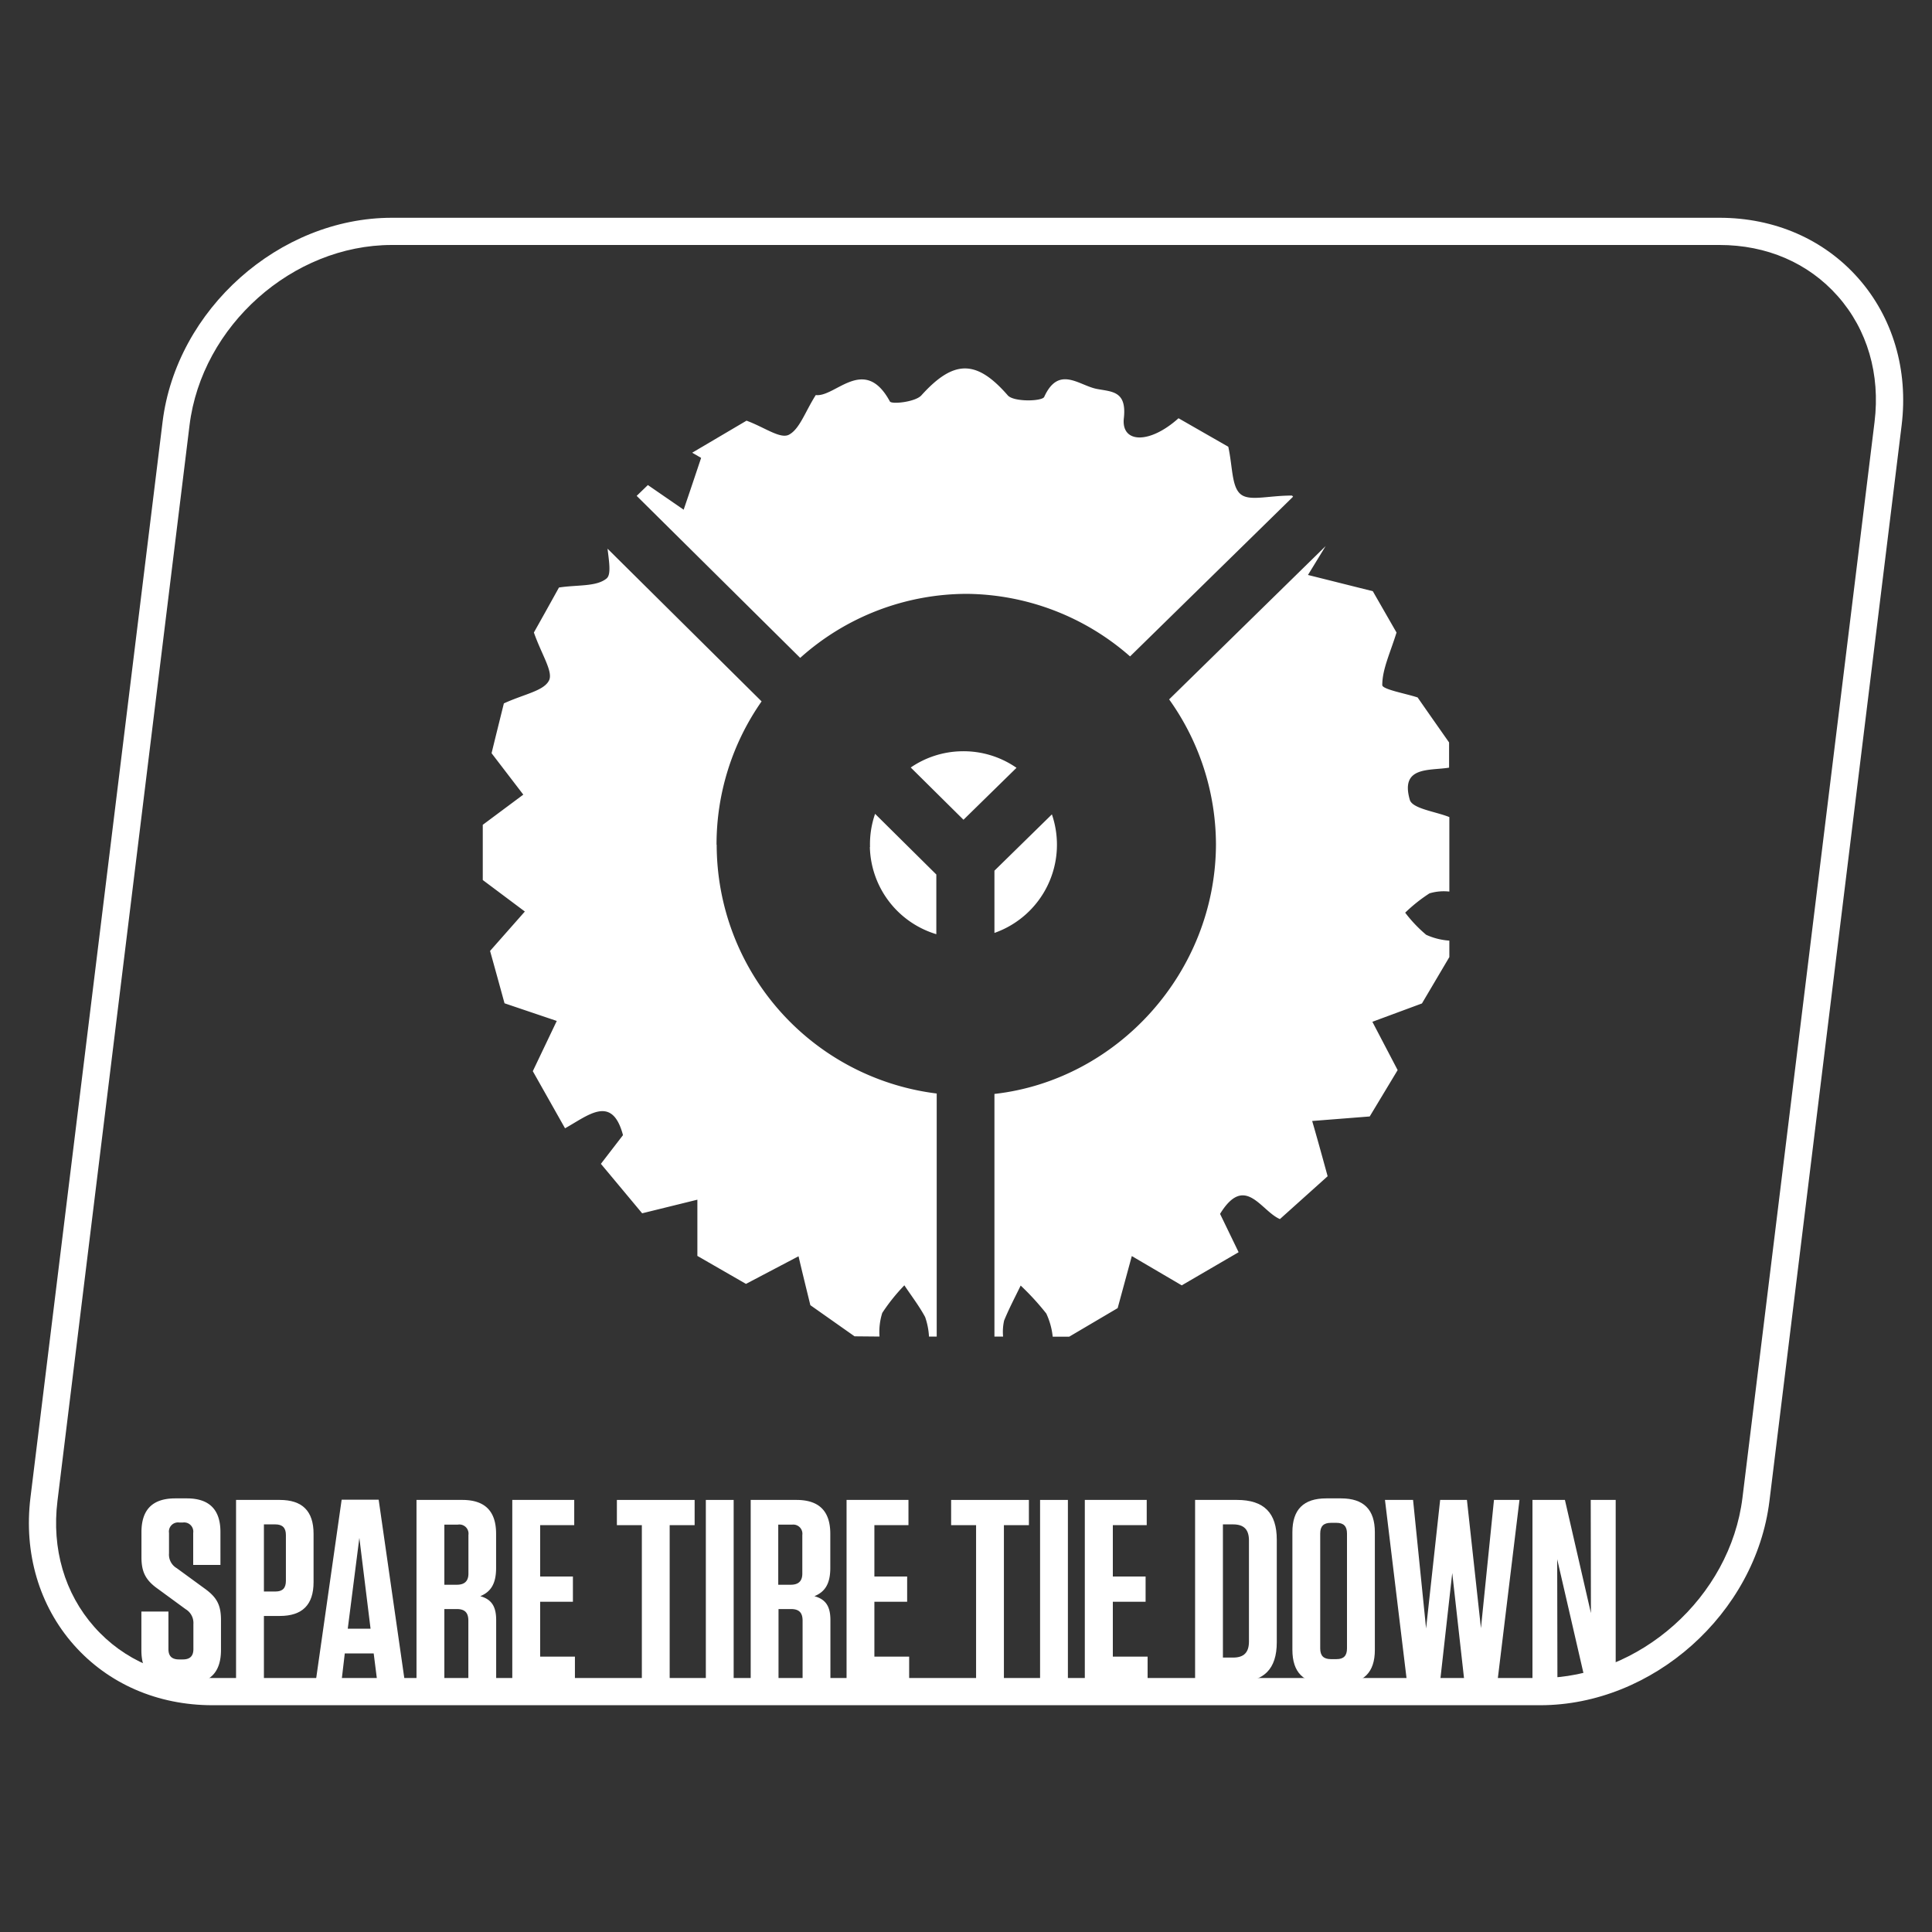
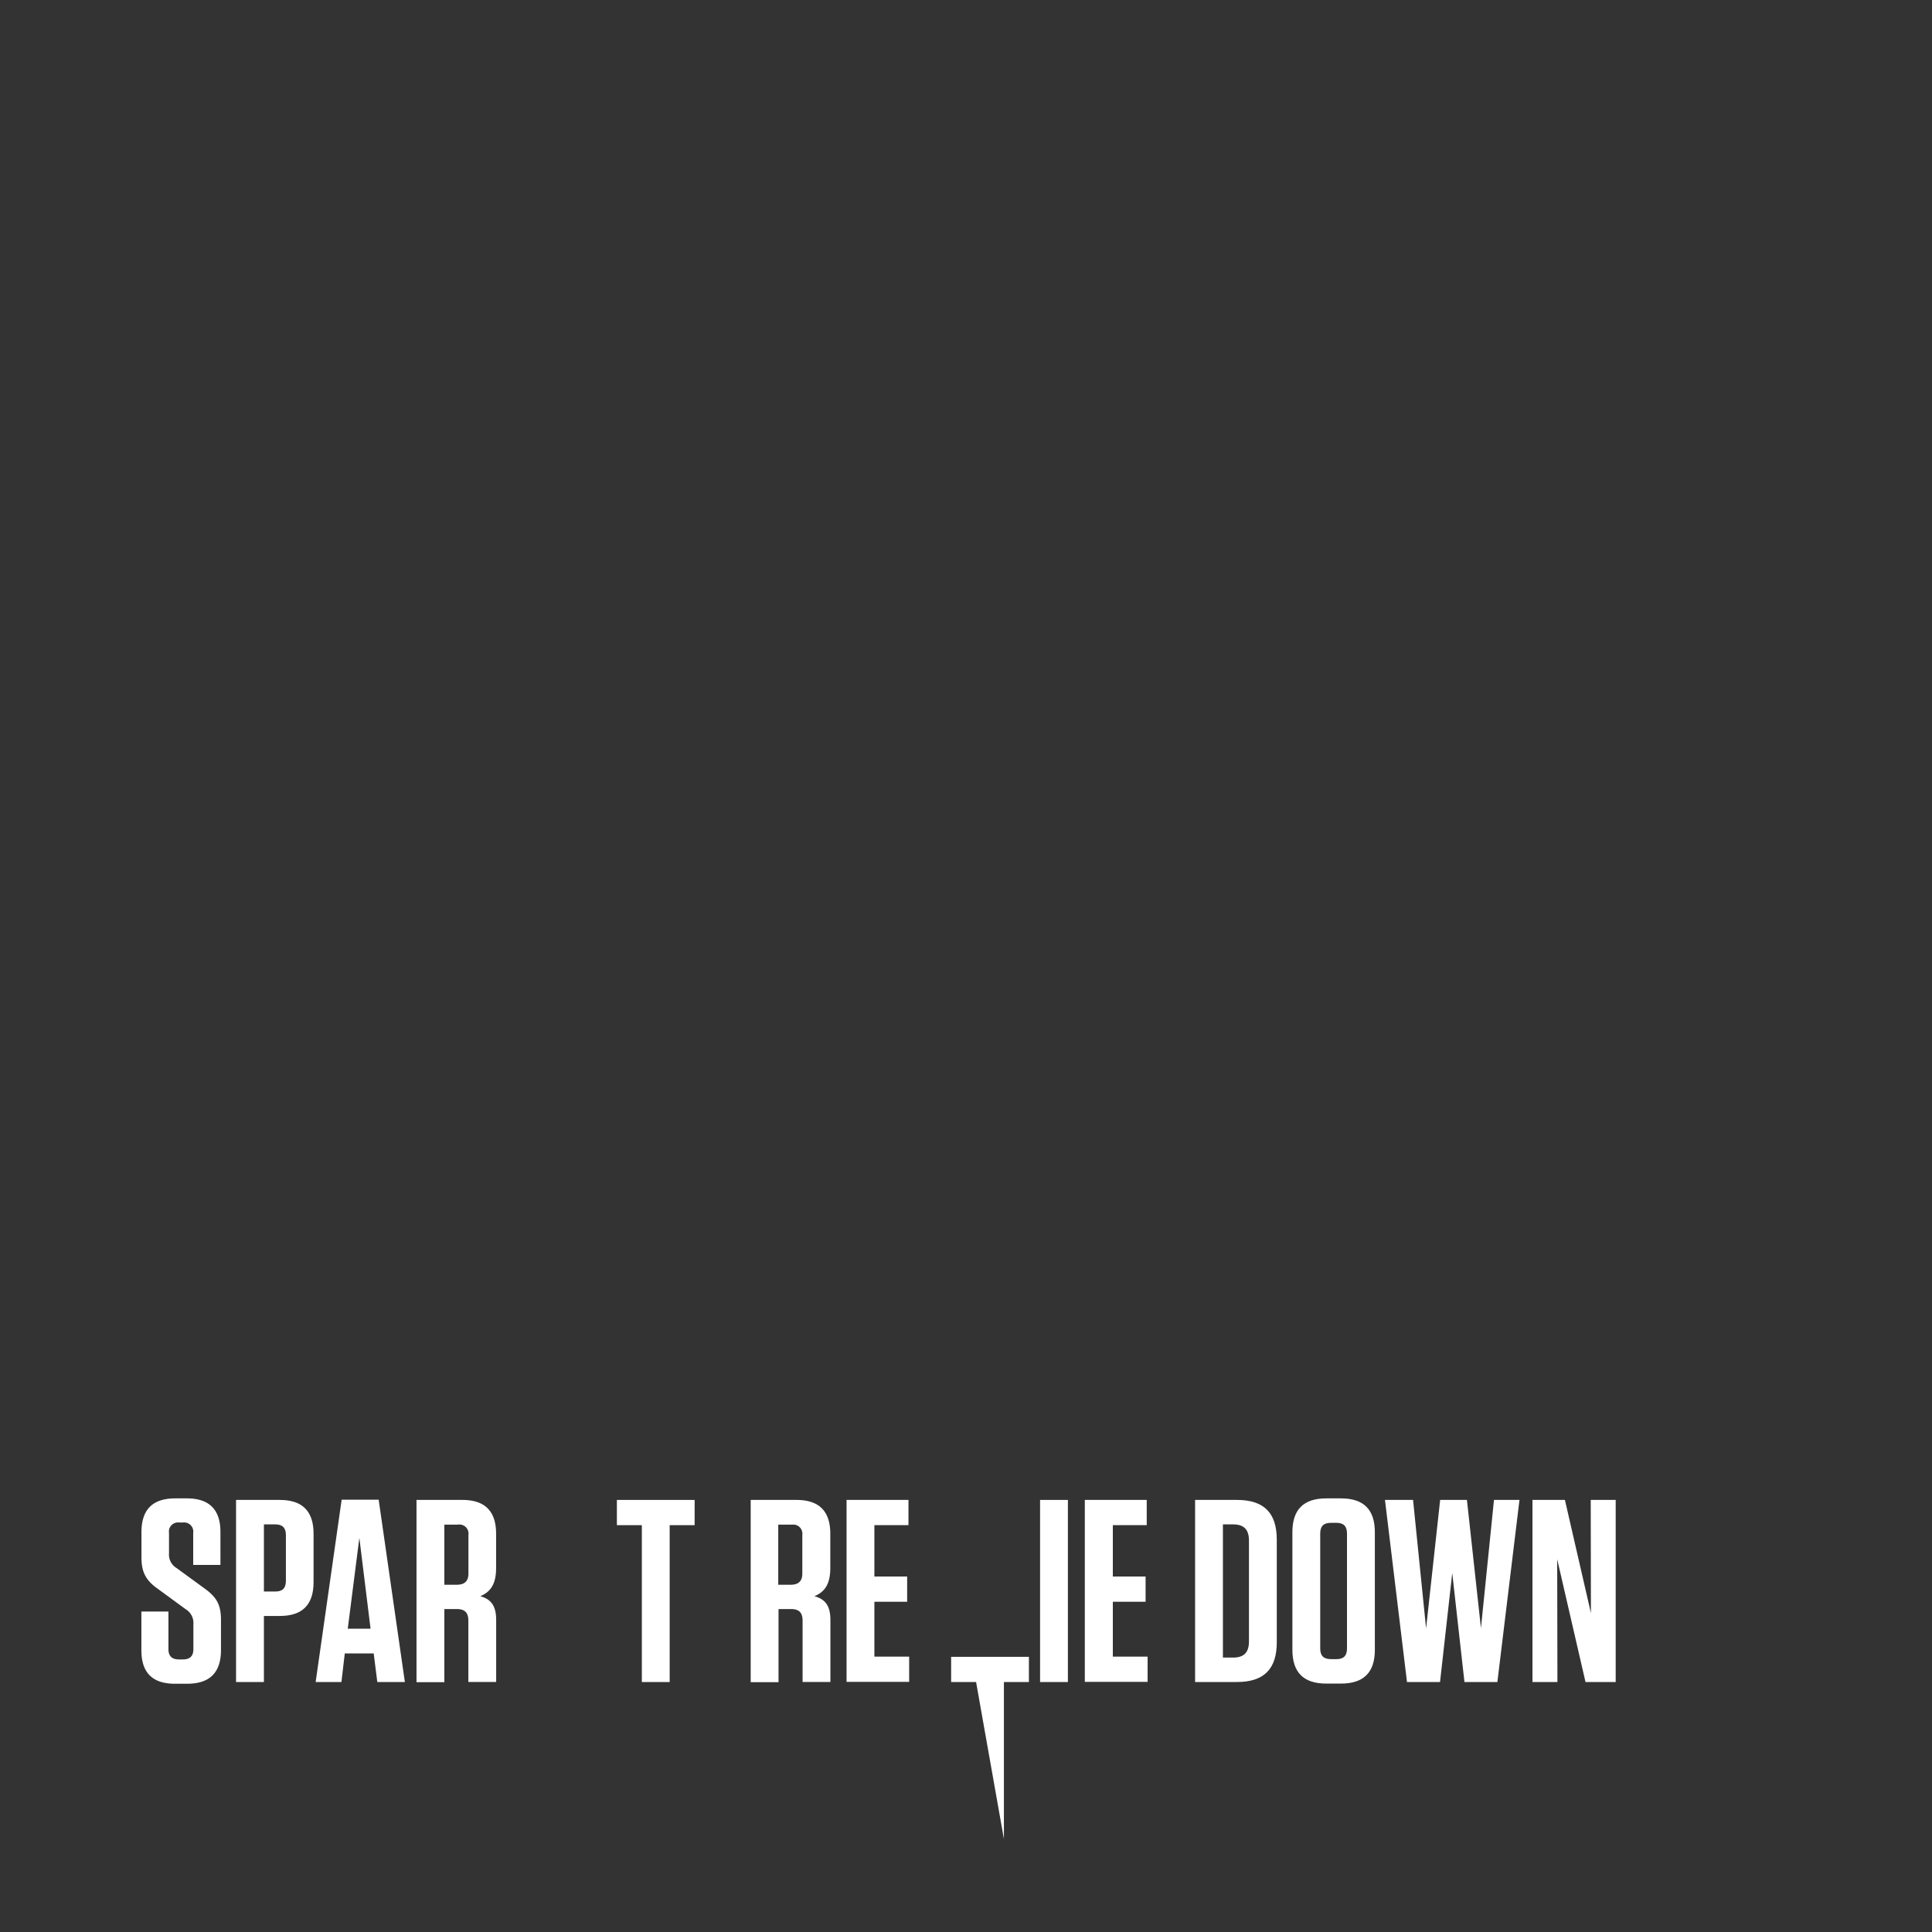
<svg xmlns="http://www.w3.org/2000/svg" viewBox="0 0 500 500">
  <rect x="0" y="0" width="500" height="500" fill="#333333" stroke="none" />
  <defs>
    <style>.cls-1{fill:#fff;}</style>
  </defs>
  <g id="Layer_1" data-name="Layer 1">
-     <path class="cls-1" d="M398.58,441.31H55c-14.24,0-27-5.55-35.91-15.63S6.12,402,7.88,387.6L42.07,109.21c3.58-29.14,30.2-52.85,59.35-52.85H445c14.24,0,27,5.55,35.91,15.63s13,23.7,11.23,38.08L457.93,388.46C454.35,417.6,427.73,441.31,398.58,441.31ZM101.42,63.4c-25.71,0-49.21,20.93-52.37,46.67L14.87,388.46c-1.52,12.35,1.86,23.91,9.51,32.56S42.83,434.27,55,434.27H398.58c25.71,0,49.21-20.93,52.37-46.67l34.18-278.39c1.52-12.35-1.86-23.91-9.51-32.56S457.17,63.4,445,63.4Z" />
    <path class="cls-1" d="M57.19,419.29V427c0,5.86-2.9,8.75-8.75,8.75H45.27c-5.85,0-8.68-2.89-8.68-8.68v-10h7v9.7c0,1.82.88,2.69,2.76,2.69h.94c1.89,0,2.76-.87,2.76-2.69V420.3a4.14,4.14,0,0,0-2-3.84l-7.27-5.32c-3.23-2.29-4.17-4.51-4.17-8.15v-6.46c0-5.86,2.89-8.75,8.75-8.75h3q8.68,0,8.69,8.68V405H50v-8.28a2.37,2.37,0,0,0-2.7-2.69h-.87a2.36,2.36,0,0,0-2.69,2.69V402a4.06,4.06,0,0,0,2,3.84L53,411.14C56.18,413.43,57.19,415.45,57.19,419.29Z" />
    <path class="cls-1" d="M68.3,435.31H61.09V388.18H72.4c5.86,0,8.75,2.9,8.75,8.76v12.52c0,5.85-2.89,8.75-8.75,8.75H68.3Zm3-40.8h-3v17.37h3c1.82,0,2.69-.87,2.69-2.76V397.27C74,395.39,73.08,394.51,71.26,394.51Z" />
    <path class="cls-1" d="M104.78,435.31H97.65l-.94-7.41H89.23l-.87,7.41H81.69l6.73-47.19H98ZM90,421.51H95.9L93,398Z" />
    <path class="cls-1" d="M128.41,419.29v16h-7.2V419.42c0-2.09-.94-3-3-3H115v18.92h-7.21V388.18h11.85c5.86,0,8.75,2.9,8.75,8.76v8.88c0,4.18-1.48,6.2-4.1,7.27C127.2,413.9,128.41,415.72,128.41,419.29Zm-10-24.71H115v15.55h3.23c2,0,3-.94,3-2.89v-10A2.36,2.36,0,0,0,118.45,394.58Z" />
-     <path class="cls-1" d="M148.61,388.18v6.53h-8.82V408h8.48v6.53h-8.48v14.21h9v6.53H132.58V388.18Z" />
    <path class="cls-1" d="M166.11,435.31v-40.6h-6.46v-6.53h20.12v6.53h-6.46v40.6Z" />
-     <path class="cls-1" d="M189.87,435.31h-7.2V388.18h7.2Z" />
    <path class="cls-1" d="M214.91,419.29v16h-7.2V419.42c0-2.09-.94-3-3-3h-3.23v18.92h-7.2V388.18h11.84c5.86,0,8.76,2.9,8.76,8.76v8.88c0,4.18-1.48,6.2-4.11,7.27C213.7,413.9,214.91,415.72,214.91,419.29Zm-10-24.71h-3.5v15.55h3.23c2,0,3-.94,3-2.89v-10A2.36,2.36,0,0,0,205,394.58Z" />
    <path class="cls-1" d="M235.11,388.18v6.53h-8.82V408h8.48v6.53h-8.48v14.21h9v6.53H219.09V388.18Z" />
-     <path class="cls-1" d="M252.61,435.31v-40.6h-6.46v-6.53h20.13v6.53h-6.47v40.6Z" />
+     <path class="cls-1" d="M252.61,435.31h-6.46v-6.53h20.13v6.53h-6.47v40.6Z" />
    <path class="cls-1" d="M276.37,435.31h-7.2V388.18h7.2Z" />
    <path class="cls-1" d="M296.77,388.18v6.53H288V408h8.48v6.53H288v14.21h9v6.53H280.75V388.18Z" />
    <path class="cls-1" d="M309.29,388.18h10.84c7,0,10.3,3.37,10.3,10.3V425c0,6.93-3.3,10.3-10.3,10.3H309.29Zm7.2,40.8h2.63c2.83,0,4.11-1.35,4.11-4.17V398.69c0-2.83-1.28-4.18-4.11-4.18h-2.63Z" />
    <path class="cls-1" d="M347.06,435.71h-3.84c-5.86,0-8.75-2.89-8.75-8.75V396.53c0-5.86,2.89-8.75,8.75-8.75h3.84c5.85,0,8.75,2.89,8.75,8.75V427C355.81,432.82,352.91,435.71,347.06,435.71Zm-1.15-41.6h-1.48c-1.88,0-2.76.87-2.76,2.76v29.75c0,1.89.88,2.76,2.76,2.76h1.48c1.82,0,2.69-.87,2.69-2.76V396.87C348.6,395,347.73,394.11,345.91,394.11Z" />
    <path class="cls-1" d="M358.43,388.18h7.27l3.37,33.26,3.64-33.26h6.93l3.63,33.19,3.37-33.19h6.6l-5.72,47.13H379l-3.16-28.21-3.16,28.21h-8.55Z" />
    <path class="cls-1" d="M411.68,388.18h6.46v47.13h-7.81L403,403.53l.06,31.78H396.6V388.18H405l6.73,29.29Z" />
  </g>
  <g id="Spare_Tire_Tie_Down" data-name="Spare Tire Tie Down">
-     <path class="cls-1" d="M257.36,241.44a24.2,24.2,0,0,0,14.87-30.68l-14.87,14.57Zm-7-87.75h0a64.88,64.88,0,0,1,42.1,16.19l42.19-41.34-.28-.29c-6.31,0-11.06,1.57-13.35-.4s-2-7-3.14-12.23L305,108.24c-7.6,6.83-14.87,6.43-14.15,0,.8-7.15-3.15-6.83-7.06-7.6-4.58-.92-9.81-6.15-13.55,2.08-.54,1.17-7.92,1.35-9.43-.4-8.07-9.26-13.95-9.32-22.36,0-1.54,1.72-7.72,2.38-8.15,1.57-6.6-12.14-14.12-1-19.18-1.65-2.8,4.4-4.2,8.92-7.06,10.32-2.28,1-6.26-2-10.86-3.69l-14.06,8.29,2.31,1.34c-1.4,4.18-2.8,8.38-4.52,13.41l-9.26-6.38-2.9,2.8,42.32,41.93A64.67,64.67,0,0,1,250.4,153.69Zm-25.24,65.52a24.17,24.17,0,0,0,17.2,22.56V226.32l-15.85-15.7A24,24,0,0,0,225.16,219.21Zm149.9-20.55v-6.52c-2.77-3.95-5.54-7.89-8.14-11.64-3-1-9.15-2.08-9.15-3.2,0-4.08,2-8.17,3.69-13.6L355.28,153,338.5,148.8c2.05-3.33,3.41-5.58,4.57-7.47L302.57,181a64.81,64.81,0,0,1,12.12,37.53c-.11,33.17-25.54,61-57.33,64.58v62.8h2.24a13.39,13.39,0,0,1,.26-4.14c1.26-3.09,2.83-6.06,4.29-9.07a67.83,67.83,0,0,1,6.63,7.24,18.76,18.76,0,0,1,1.66,6h4.26l12.55-7.4,3.66-13.47,12.92,7.58,14.72-8.58-4.8-9.92c6.46-10.49,10.52-.8,15.49,1.35l12.35-11.09c-1.77-6.47-2.86-10.38-4-14.3l14.89-1.17,7.23-12-6.54-12.5L368,259.69l7.09-12v-4.26a17.11,17.11,0,0,1-6-1.51,35.42,35.42,0,0,1-5.43-5.72,41,41,0,0,1,6.29-5,12.93,12.93,0,0,1,5.14-.46V211.46c-3.54-1.43-9.57-2.17-10.23-4.46C362.31,198.2,370,199.51,375.06,198.66Zm-126.32-4.23a24,24,0,0,0-13,4.2l13.65,13.52,13.72-13.44A24,24,0,0,0,248.74,194.43Zm-63.26,24.18a64.55,64.55,0,0,1,11.66-37.09L157.23,142c.48,3.87.91,6.75-.25,7.71-2.63,2.17-7.54,1.6-12.32,2.34-2.26,4.09-5,9-6.49,11.64,2,5.74,5.09,10.23,3.89,12.46-1.4,2.69-6.46,3.49-11.66,5.89-.92,3.72-2.35,9.46-3.18,12.89l8.21,10.72-10.49,7.81v14.29l10.89,8.15-9,10.2c1.2,4.29,2.77,10,3.74,13.55l13.52,4.57-6.2,13L146.23,292c6-3.32,12.18-8.86,15,1.77l-5.72,7.43L166.19,314l14.29-3.52v14.55l12.58,7.24,13.6-7.15c1,4.29,2.06,8.57,3.06,12.66l11.44,8.06,6.46.06a16.26,16.26,0,0,1,.71-6.12,48.52,48.52,0,0,1,5.72-7.14c1.8,2.71,3.83,5.34,5.37,8.2a18.22,18.22,0,0,1,1,5.06h2V283A64.91,64.91,0,0,1,185.48,218.61Z" />
-   </g>
+     </g>
</svg>